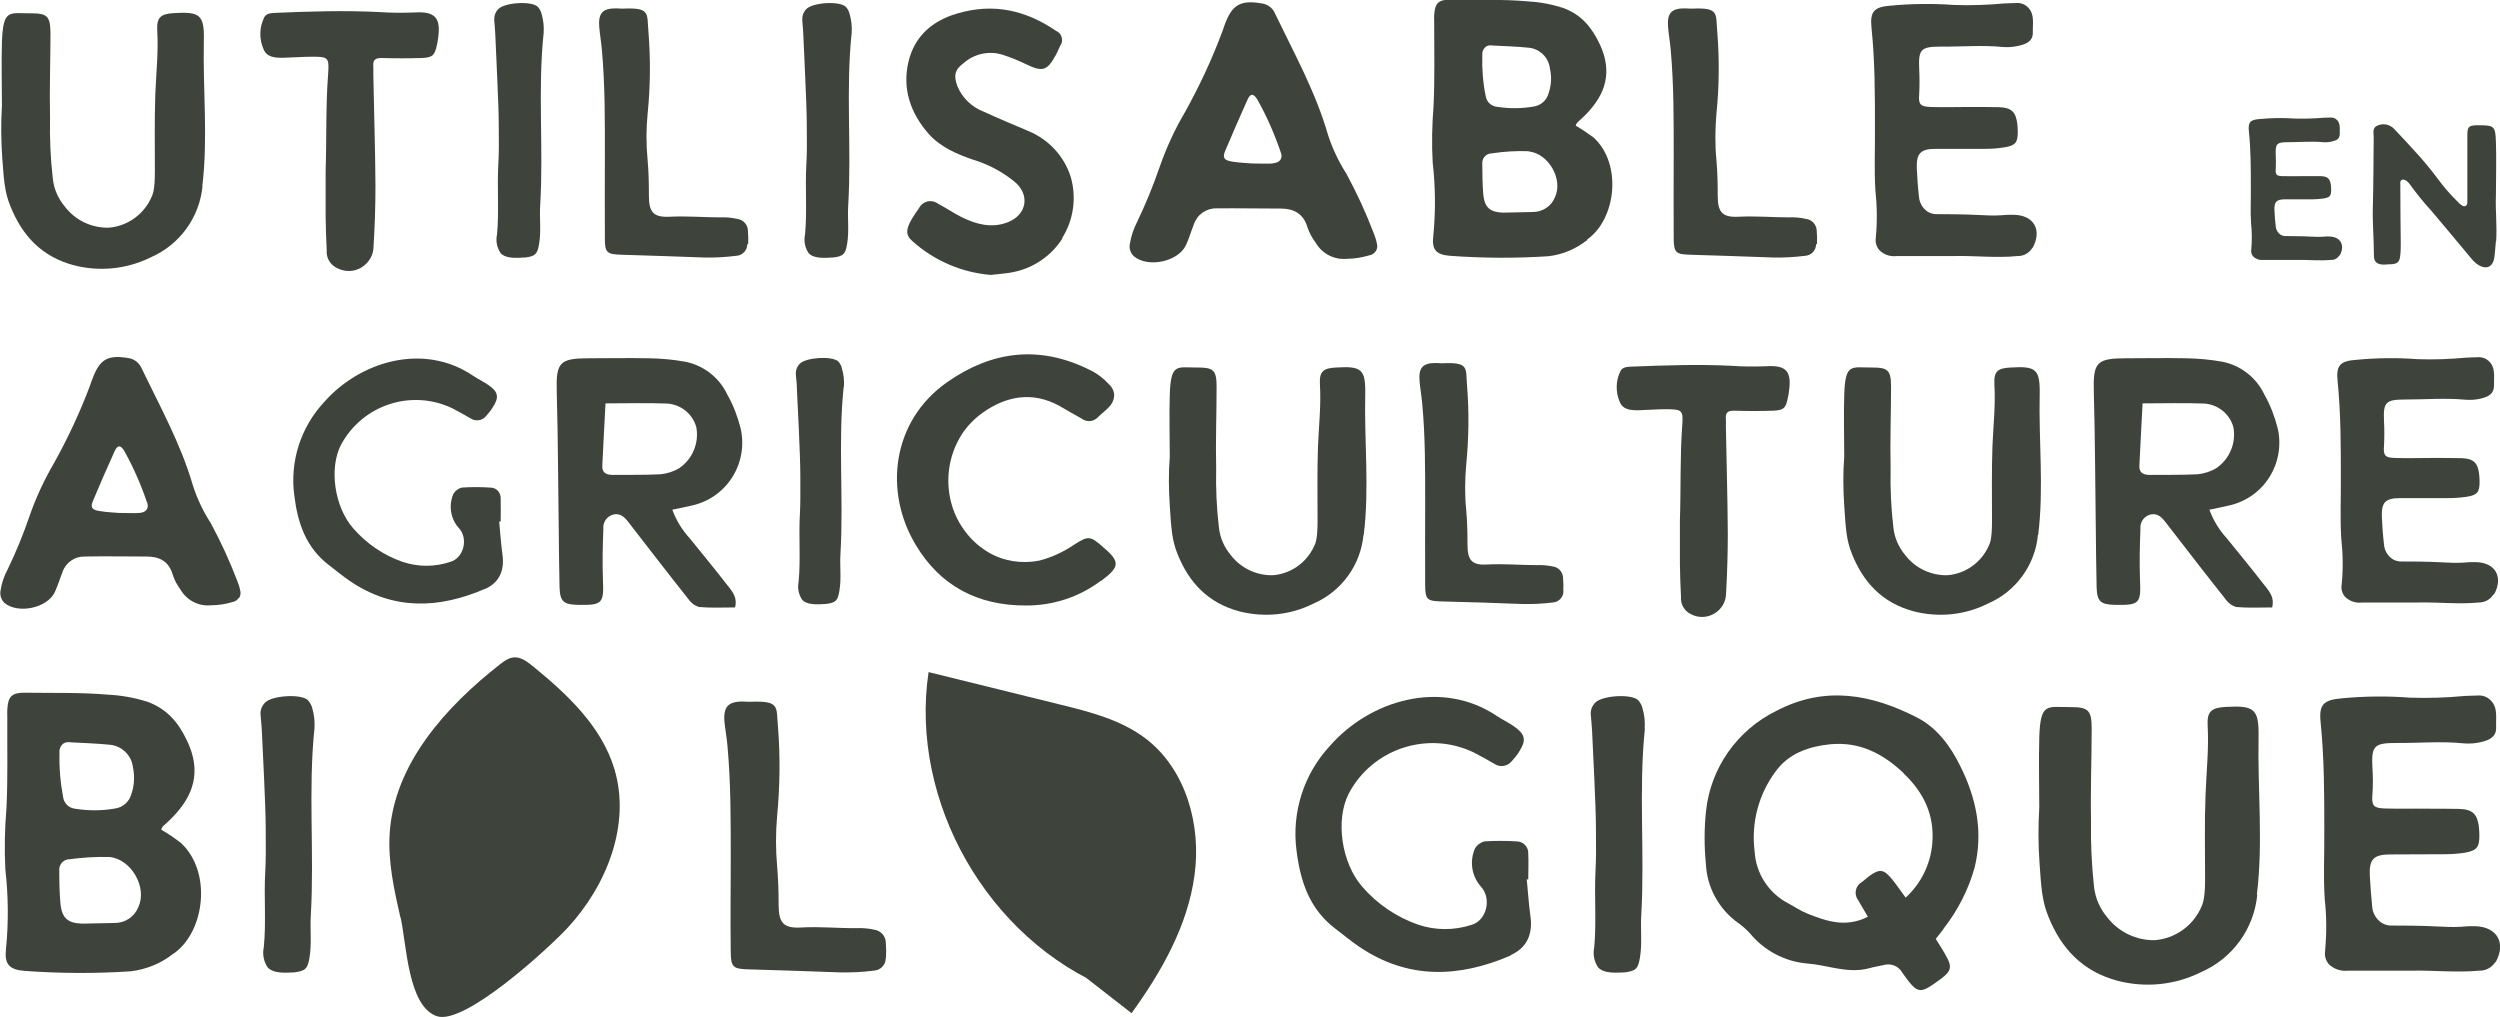
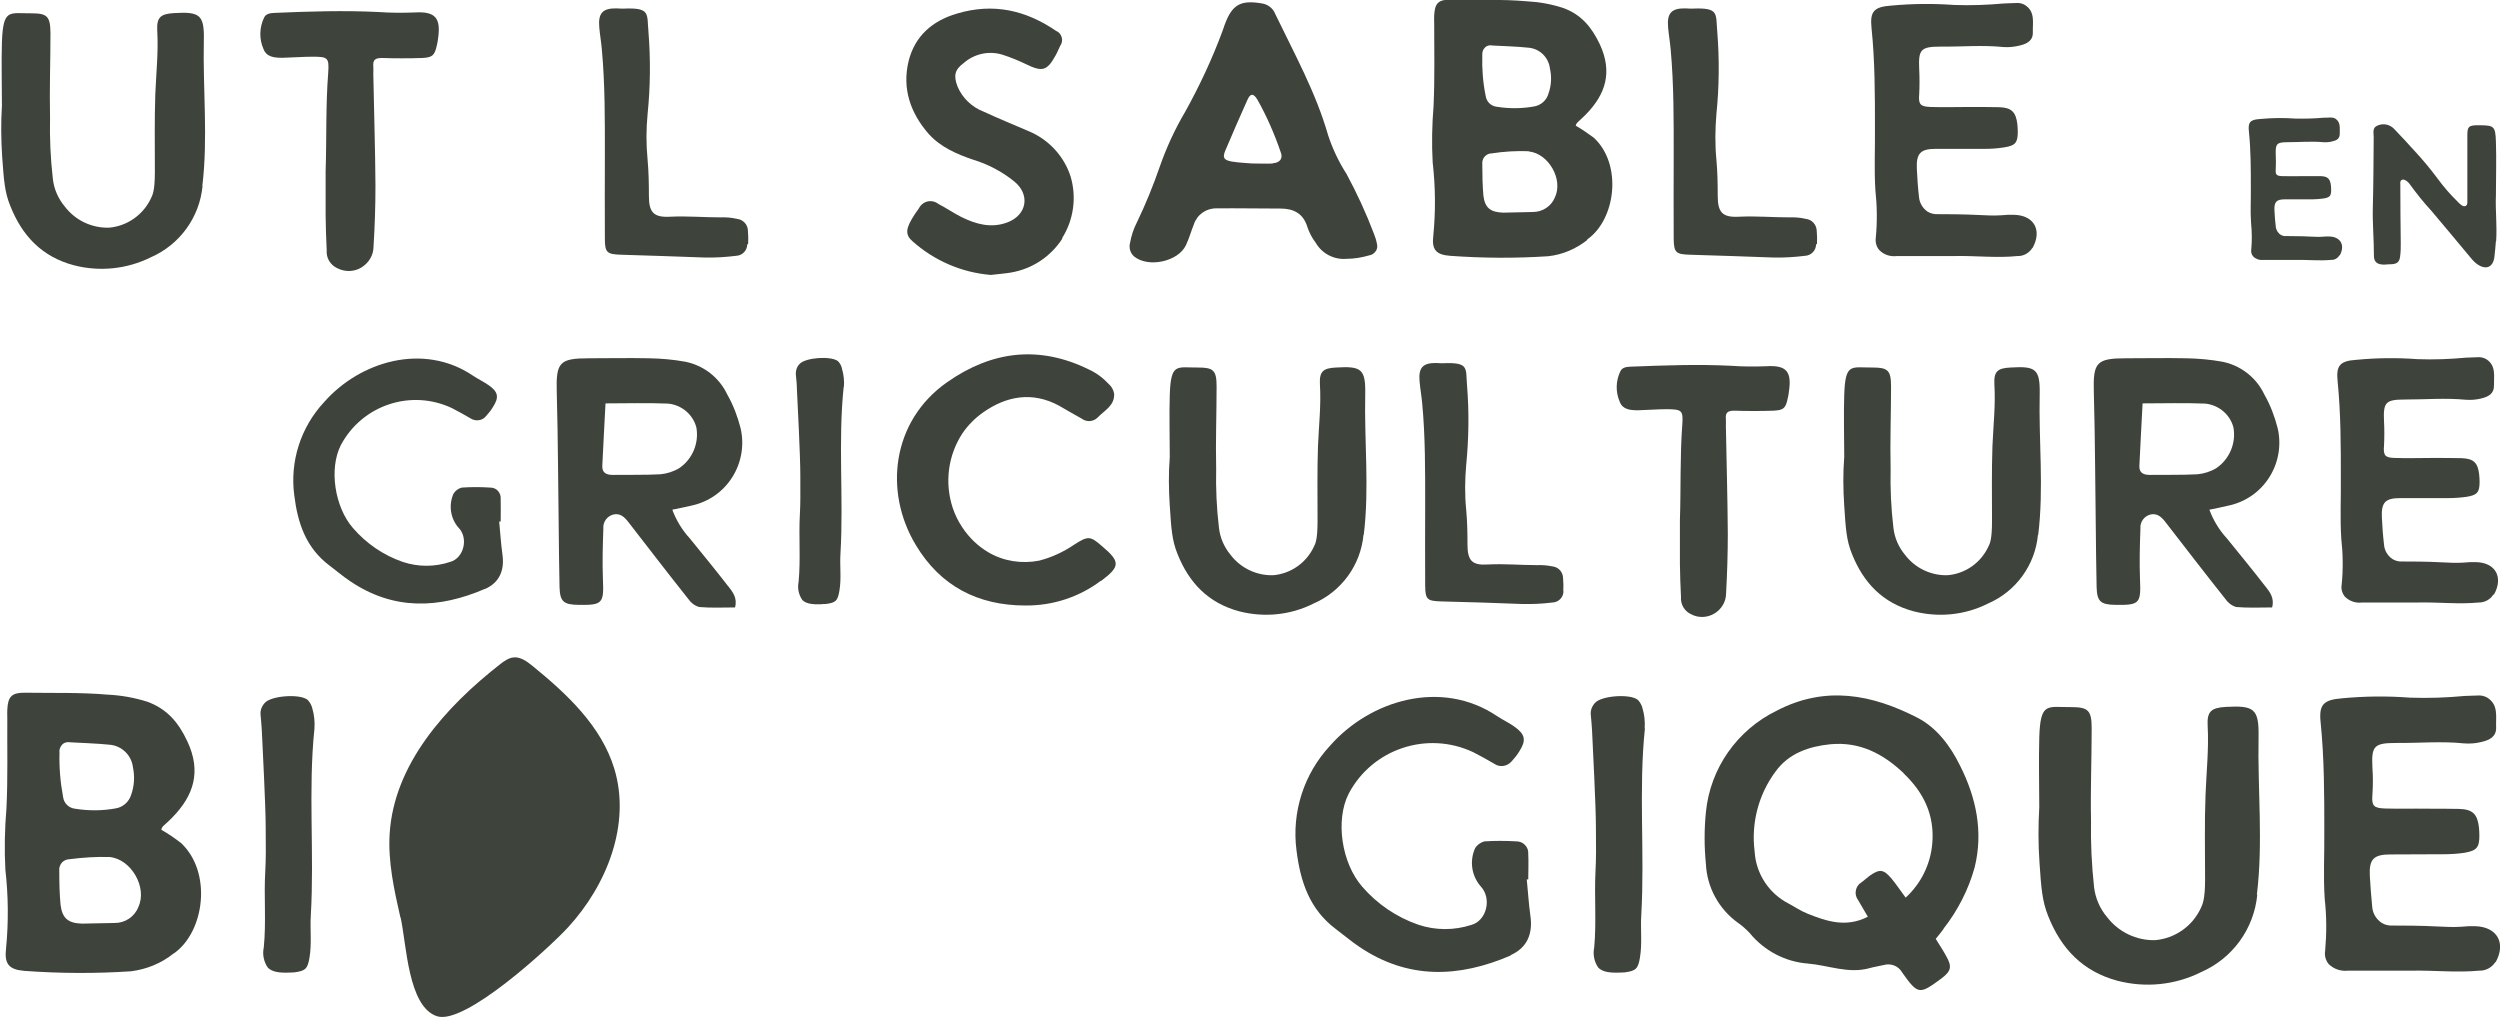
<svg xmlns="http://www.w3.org/2000/svg" id="Calque_2" viewBox="0 0 116.39 47.34">
  <defs>
    <style>.cls-1{fill:#3e443c;}</style>
  </defs>
  <g id="Calque_1-2">
    <path class="cls-1" d="m18.64,42.71c-.29-1.28-.58-2.58-.5-3.89.2-3.24,2.6-5.91,5.16-7.91.17-.13.36-.27.58-.3.34-.05.65.18.92.4,1.6,1.3,3.2,2.8,3.8,4.78.78,2.57-.34,5.42-2.17,7.4-.82.89-4.79,4.56-6.09,4.12-1.35-.45-1.41-3.34-1.69-4.6" />
-     <path class="cls-1" d="m51.68,46.04c-5.67-2.29-9.35-8.71-8.45-14.75,2.04.5,4.08,1.01,6.12,1.51,1.39.34,2.83.71,3.97,1.57,1.89,1.43,2.62,4.04,2.29,6.39-.32,2.35-1.54,4.49-2.93,6.41-.86-.67-1.72-1.34-2.58-2.01" />
    <path class="cls-1" d="m9.43,8.66c-.14,1.46-1.06,2.73-2.41,3.32-1.11.55-2.38.68-3.58.37-1.5-.4-2.41-1.38-2.96-2.76-.27-.66-.3-1.22-.38-2.31-.05-.79-.06-1.57-.01-2.36,0-.99-.03-1.99,0-2.98C.15.38.44.63,1.46.62c.74,0,.88.14.89.91,0,1.32-.05,2.64-.02,3.95-.02.95.02,1.89.13,2.84.05.48.25.93.56,1.3.49.64,1.25,1,2.05.98.85-.07,1.6-.6,1.96-1.37.07-.15.18-.33.18-1.23,0-1.2-.02-2.41.02-3.61.04-.99.15-1.98.09-2.97-.03-.62.16-.77.77-.81,1.2-.07,1.43.06,1.4,1.27-.05,2.26.2,4.53-.07,6.78Z" />
    <path class="cls-1" d="m20.39,1.83c-.01.09-.03.18-.05.27-.1.47-.2.58-.69.6-.62.02-1.25.02-1.87,0-.3,0-.43.08-.4.39.01.11,0,.23,0,.35.03,1.73.09,3.47.1,5.2,0,.95-.03,1.9-.09,2.84,0,.4-.22.76-.56.97-.34.21-.76.22-1.12.04-.33-.15-.53-.48-.5-.84-.03-.53-.04-1.06-.05-1.6,0-.69,0-1.39,0-2.08.05-1.53,0-3.05.12-4.58.05-.71-.02-.75-.73-.75-.46,0-.92.04-1.39.05-.36,0-.74-.02-.89-.4-.21-.47-.2-1.01.03-1.48.09-.18.29-.2.48-.21,1.62-.07,3.24-.12,4.86-.04.55.04,1.11.04,1.66.02.98-.06,1.24.26,1.09,1.25Z" />
-     <path class="cls-1" d="m25.31,1.54c-.28,2.64,0,5.33-.16,8.01-.04.6.05,1.2-.05,1.8-.08.48-.17.58-.66.64-.07,0-.14,0-.21.01-.46.02-.75-.03-.92-.21-.17-.25-.24-.57-.17-.87.1-1.08,0-2.18.06-3.27.03-.54.03-.98.02-1.86,0-.97-.14-3.51-.16-4.16-.01-.23-.03-.46-.05-.69-.01-.19.05-.37.18-.51.28-.31,1.53-.4,1.84-.12.1.1.16.23.19.36.08.28.11.57.09.86Z" />
    <path class="cls-1" d="m34.79,11.37c0,.29-.23.53-.52.54-.48.06-.97.09-1.45.08-1.29-.05-2.59-.09-3.88-.13-.68-.02-.78-.09-.78-.75-.01-1.29,0-2.59,0-3.88,0-1.64.01-3.28-.14-4.92-.03-.35-.09-.69-.12-1.03-.06-.66.15-.9.8-.89.12,0,.23.02.35.01,1.25-.05,1.06.24,1.14,1.09.1,1.27.09,2.54-.04,3.81-.07.71-.07,1.43,0,2.15.05.55.06,1.11.06,1.66,0,.77.21,1.02.98.98.79-.04,1.57.03,2.36.03.25-.01.51.01.76.07.29.03.51.27.51.56.02.21.02.41.01.62Z" />
-     <path class="cls-1" d="m39.65,1.54c-.28,2.64,0,5.33-.16,8.01-.04.6.05,1.2-.05,1.8-.08.48-.17.58-.66.64-.07,0-.14,0-.21.01-.46.02-.75-.03-.92-.21-.17-.25-.24-.57-.17-.87.1-1.08,0-2.18.06-3.27.03-.54.03-.98.02-1.86,0-.97-.14-3.51-.16-4.16-.01-.23-.03-.46-.05-.69-.01-.19.05-.37.18-.51.28-.31,1.53-.4,1.84-.12.1.1.16.23.19.36.08.28.11.57.09.86Z" />
    <path class="cls-1" d="m49.47,11.09c-.54.85-1.41,1.43-2.41,1.6-.3.05-.6.07-.93.11-1.36-.11-2.65-.67-3.66-1.58-.03-.03-.07-.07-.1-.1-.27-.32-.12-.68.41-1.42.08-.16.23-.28.4-.32s.36,0,.5.11c.37.19.71.43,1.09.62.68.33,1.38.53,2.14.24.91-.35,1.06-1.3.3-1.91-.56-.45-1.2-.79-1.89-1-.77-.26-1.53-.59-2.08-1.2-.85-.97-1.25-2.11-.94-3.39.29-1.17,1.1-1.88,2.26-2.22,1.68-.5,3.19-.16,4.61.81.13.05.22.16.26.3s.01.28-.07.39c-.07.14-.13.3-.21.44-.4.73-.62.79-1.38.42-.35-.17-.72-.32-1.09-.44-.63-.2-1.32-.05-1.82.39-.42.31-.47.59-.28,1.09.23.54.67.96,1.22,1.17.69.32,1.4.61,2.1.91.93.39,1.65,1.17,1.95,2.13.28.97.13,2.01-.41,2.86Z" />
    <path class="cls-1" d="m64.05,11.69c-.07.11-.18.18-.31.2-.34.1-.7.16-1.05.16-.58.05-1.14-.24-1.43-.74-.17-.22-.3-.47-.39-.73-.19-.64-.64-.87-1.25-.87-.99,0-1.99-.02-2.98-.01-.48-.01-.91.29-1.06.75-.13.32-.22.66-.37.97-.36.76-1.75,1.06-2.41.52-.18-.16-.25-.4-.19-.63.06-.34.17-.67.33-.98.4-.83.75-1.69,1.05-2.56.31-.89.71-1.76,1.19-2.57.67-1.21,1.26-2.47,1.74-3.77.03-.09.06-.18.09-.26.35-.96.74-1.18,1.74-1.01.28.04.52.23.62.49.89,1.85,1.89,3.65,2.46,5.64.21.64.5,1.25.86,1.81.48.89.91,1.82,1.27,2.77.06.15.11.3.14.46.04.12.02.26-.05.37Zm-4.79-4.09c.32-.02.48-.22.37-.5-.29-.85-.65-1.68-1.09-2.46-.19-.31-.33-.3-.47.02-.35.78-.69,1.56-1.02,2.34-.14.33-.09.45.29.52.36.06.73.07.94.09.43,0,.71.02.99,0h0Z" />
    <path class="cls-1" d="m73.9,11.17c-.53.42-1.16.69-1.83.76-1.52.1-3.04.09-4.56-.02-.67-.05-.86-.3-.78-.95.11-1.13.1-2.26-.03-3.39-.05-.88-.03-1.75.04-2.63.06-1.29.03-2.59.03-3.88,0-.12-.01-.23,0-.35.03-.57.2-.73.78-.73,1.18.02,2.36-.02,3.53.08.58.03,1.14.13,1.69.31.84.3,1.33.89,1.71,1.69.6,1.29.28,2.32-.65,3.27-.08.08-.17.16-.25.24s-.19.14-.22.28c.29.17.57.36.84.56,1.35,1.25,1.02,3.82-.31,4.74Zm-2.72-4.13c-.58-.02-1.15.01-1.72.1-.13,0-.25.05-.34.15-.09.1-.12.23-.11.36,0,.48.01.97.05,1.45.07.58.33.78.92.8.23,0,1.15-.03,1.38-.03.45,0,.86-.26,1.03-.68.4-.84-.3-2.05-1.22-2.14Zm-2.04-4.83c-.1.09-.14.22-.13.35-.02.65.03,1.29.16,1.92.04.26.25.46.51.49.57.09,1.15.09,1.72-.01.33-.05.6-.28.69-.6.13-.37.16-.77.07-1.16-.06-.53-.48-.94-1.01-.98-.39-.05-1.49-.09-1.66-.1-.13-.03-.26,0-.36.09Z" />
    <path class="cls-1" d="m84.55,11.37c0,.29-.23.53-.52.54-.48.06-.97.09-1.45.08-1.29-.05-2.59-.09-3.88-.13-.68-.02-.77-.09-.78-.75-.01-1.29,0-2.59,0-3.88,0-1.64.01-3.28-.14-4.92-.03-.35-.09-.69-.12-1.03-.06-.66.15-.9.8-.89.11,0,.23.02.35.01,1.25-.05,1.06.24,1.14,1.09.1,1.27.09,2.54-.04,3.81-.06.71-.07,1.43,0,2.15.05.55.06,1.11.06,1.66,0,.77.21,1.02.98.98.79-.04,1.57.03,2.36.03.25-.01.51.01.76.07.29.03.5.27.51.56.02.21.02.41.01.62Z" />
    <path class="cls-1" d="m94.62,11.54c-.15.24-.41.39-.69.38-.97.1-1.94-.02-2.91,0h-2.71c-.3.04-.61-.06-.82-.28-.14-.16-.19-.38-.16-.58.07-.74.06-1.48-.02-2.21-.06-.97-.01-1.94-.02-2.91,0-1.55,0-3.1-.16-4.64-.08-.78.12-.98.92-1.04.97-.09,1.94-.1,2.91-.03.79.03,1.57,0,2.35-.07.18,0,.37-.02.56-.02.14-.01.28.02.4.09.49.31.36.81.37,1.26.02.4-.27.55-.61.63-.25.06-.5.09-.76.07-.97-.1-1.94-.01-2.91-.02-.94,0-1.05.13-1.01,1.04.02.39.02.79,0,1.18-.04.47.05.57.53.59.6.02,1.2,0,1.8,0,.46,0,.93,0,1.39.01.58.02.78.22.85.79.01.11.02.23.02.35,0,.51-.11.65-.63.73-.3.05-.6.07-.9.07-.76,0-1.53,0-2.29,0-.71,0-.91.21-.88.92.02.44.05.88.1,1.31.02.28.17.54.41.7.14.08.3.12.46.11,2.43,0,2.19.12,3.27.03.04,0,.14,0,.28,0,.94.02,1.33.72.86,1.56Z" />
    <path class="cls-1" d="m108.91,11.89c-.08.14-.23.22-.39.21-.55.05-1.09-.01-1.64,0h-1.52c-.17.02-.34-.04-.46-.16-.08-.09-.11-.21-.09-.33.04-.41.03-.83-.01-1.24-.04-.54,0-1.09-.01-1.64,0-.87,0-1.74-.09-2.61-.05-.44.07-.55.52-.58.54-.05,1.09-.06,1.64-.02.44.01.88,0,1.32-.04.1,0,.21,0,.31-.01.08,0,.16.01.23.05.27.17.2.46.21.71,0,.23-.15.31-.34.35-.14.04-.28.05-.43.04-.55-.05-1.09,0-1.64,0-.53,0-.59.07-.57.59.01.22.01.44,0,.66-.02.26.03.32.3.33.34.01.68,0,1.01,0,.26,0,.52,0,.78,0,.33.01.44.12.48.44,0,.06.01.13.01.19,0,.29-.06.36-.35.41-.17.02-.34.04-.51.04-.43,0-.86,0-1.29,0-.4,0-.51.12-.49.52.01.25.03.49.06.74.01.16.1.31.23.39.08.05.17.07.26.06,1.37,0,1.23.07,1.84.02.02,0,.08,0,.16,0,.53.01.75.41.49.88Z" />
    <path class="cls-1" d="m116.2,11.22c-.02.25-.04.49-.07.74-.06.47-.37.62-.77.36-.12-.08-.22-.18-.31-.29-.62-.74-1.23-1.48-1.85-2.21-.37-.4-.71-.83-1.03-1.27-.03-.04-.07-.08-.11-.11-.07-.05-.15-.11-.25-.06-.08.05-.06.14-.06.21,0,.91.01,1.82.02,2.73,0,.21,0,.42-.03.62-.03.25-.13.34-.38.36-.12,0-.23.01-.35.02-.33,0-.5-.11-.49-.45,0-.74-.07-1.48-.05-2.22.03-1.09.03-2.18.04-3.27,0-.2-.08-.44.19-.54.26-.11.56-.05.76.16.32.33.62.66.93,1,.39.42.76.86,1.1,1.32.28.38.58.73.92,1.06.06.07.13.13.2.18.14.09.26.03.26-.14,0-.34,0-.68,0-1.01,0-.7,0-1.4,0-2.11,0-.4.06-.46.45-.47.04,0,.08,0,.12,0,.66.01.74.03.76.77.03.81,0,1.61,0,2.52-.03.64.06,1.38.01,2.12Z" />
-     <path class="cls-1" d="m11.12,27.83c-.07.11-.18.18-.3.2-.33.1-.68.15-1.02.15-.56.05-1.1-.23-1.39-.72-.16-.22-.29-.45-.37-.71-.18-.62-.62-.84-1.21-.84-.96,0-1.93-.02-2.89,0-.46-.01-.88.28-1.03.72-.12.31-.22.64-.36.94-.35.74-1.7,1.02-2.33.51-.17-.15-.24-.39-.19-.61.05-.33.16-.65.32-.95.39-.8.73-1.63,1.02-2.48.3-.87.69-1.7,1.15-2.49.65-1.17,1.22-2.39,1.69-3.65.03-.08.05-.17.09-.25.34-.93.71-1.14,1.68-.98.27.04.5.22.61.47.86,1.79,1.83,3.53,2.39,5.46.2.62.48,1.21.83,1.75.47.87.88,1.76,1.23,2.68.06.14.11.29.14.45.04.12.02.25-.05.36Zm-4.28-4.45c-.28-.83-.63-1.62-1.05-2.38-.18-.3-.32-.29-.46.02-.34.75-.67,1.51-.99,2.27-.14.32-.08.44.28.5.35.06.71.07.91.09.42,0,.69.02.96,0,.31-.02.46-.21.36-.49Z" />
    <path class="cls-1" d="m22.59,27.41c-2.15.93-4.27,1.02-6.3-.36-.33-.22-.63-.48-.95-.72-1.09-.82-1.48-1.96-1.64-3.27-.21-1.58.3-3.17,1.39-4.34,1.66-1.89,4.62-2.79,6.93-1.23.24.16.5.28.74.45.44.31.48.56.19,1.01-.09.15-.2.29-.32.42-.17.22-.49.26-.72.11-.29-.17-.58-.33-.87-.48-1.91-.9-4.18-.14-5.17,1.72-.56,1.1-.29,2.88.56,3.86.62.72,1.42,1.27,2.32,1.58.72.24,1.49.24,2.21,0,.64-.18.86-1.11.39-1.59-.38-.43-.47-1.05-.24-1.58.09-.15.23-.25.39-.29.44-.03.88-.03,1.32,0,.14,0,.27.05.36.15.09.1.14.23.13.37.01.35,0,.71,0,1.06h-.07c.05.51.08,1.01.15,1.52.11.74-.13,1.33-.83,1.63Z" />
    <path class="cls-1" d="m33.91,27.3c.2.26.43.54.31.98-.55,0-1.12.03-1.67-.02-.21-.06-.39-.2-.51-.38-.94-1.18-1.86-2.38-2.79-3.58-.18-.23-.37-.41-.68-.35-.3.07-.51.35-.48.66-.03.79-.05,1.58-.02,2.37.05,1.11-.02,1.2-1.14,1.18-.69-.01-.86-.15-.88-.82-.04-1.88-.04-3.75-.07-5.63-.01-1.15-.03-2.31-.06-3.46-.04-1.39.13-1.57,1.52-1.57.93,0,1.85-.02,2.78,0,.56.01,1.13.06,1.68.16.86.17,1.59.74,1.96,1.53.28.49.48,1.02.62,1.57.18.78.04,1.6-.39,2.28-.43.68-1.11,1.15-1.9,1.32-.28.07-.57.12-.89.19.18.49.46.95.81,1.33.6.74,1.2,1.47,1.78,2.22Zm-3.16-5.22c.31-.03.62-.13.88-.29.61-.42.92-1.16.79-1.89-.16-.61-.69-1.05-1.32-1.11-.94-.04-1.89-.01-2.91-.01-.05,1.04-.11,1.98-.15,2.92-.01.32.2.41.49.41.74-.01,1.48.01,2.22-.03Z" />
    <path class="cls-1" d="m39.28,18c-.27,2.56,0,5.16-.15,7.76-.04.58.05,1.16-.05,1.74-.08.47-.16.56-.64.62-.07,0-.13,0-.2.01-.44.02-.73-.03-.89-.2-.17-.25-.23-.55-.17-.84.1-1.05,0-2.11.06-3.16.03-.52.02-.95.02-1.8,0-.94-.13-3.4-.16-4.03,0-.22-.03-.45-.05-.67-.01-.18.05-.36.18-.49.28-.3,1.48-.38,1.79-.12.09.1.16.22.18.35.08.27.11.55.09.83Z" />
    <path class="cls-1" d="m51.25,27.04c-1.01.76-2.24,1.16-3.51,1.15-2.22,0-3.96-.91-5.1-2.81-1.5-2.48-1.13-5.78,1.46-7.59,2.07-1.45,4.27-1.73,6.59-.59.35.16.66.39.92.67.14.12.23.28.26.46.03.56-.46.78-.77,1.11-.2.2-.52.22-.74.05-.35-.19-.7-.4-1.05-.6-1.25-.68-2.46-.45-3.54.31-.37.26-.7.59-.96.97-.67,1.02-.84,2.29-.46,3.46.11.33.26.64.45.92.31.47.72.87,1.21,1.16.71.42,1.56.55,2.37.39.59-.15,1.14-.41,1.64-.75.64-.41.74-.4,1.29.08.85.72.85.94-.04,1.61Z" />
    <path class="cls-1" d="m63.48,24.89c-.13,1.42-1.03,2.65-2.33,3.21-1.07.54-2.3.66-3.46.36-1.45-.39-2.34-1.34-2.87-2.67-.26-.64-.29-1.18-.36-2.24-.05-.76-.06-1.52,0-2.28,0-.96-.03-1.93,0-2.89.05-1.51.33-1.26,1.32-1.27.71,0,.86.13.86.88,0,1.28-.05,2.55-.02,3.83-.02.92.02,1.83.13,2.75.05.46.24.9.54,1.26.47.62,1.21.97,1.98.95.83-.07,1.55-.58,1.9-1.33.07-.14.17-.32.17-1.19,0-1.16-.02-2.33.02-3.49.04-.96.15-1.92.09-2.88-.03-.6.15-.75.75-.78,1.17-.07,1.38.06,1.36,1.23-.05,2.19.2,4.38-.07,6.57Z" />
    <path class="cls-1" d="m72.79,27.52c0,.28-.22.52-.51.53-.47.06-.94.08-1.41.07-1.25-.05-2.51-.09-3.76-.12-.66-.02-.75-.08-.76-.72-.01-1.25,0-2.51,0-3.76,0-1.59.01-3.18-.14-4.76-.03-.33-.09-.66-.12-1-.06-.64.15-.87.78-.86.11,0,.22.02.33.01,1.22-.05,1.03.24,1.1,1.05.1,1.23.08,2.46-.04,3.69-.06.69-.07,1.39,0,2.08.05.54.06,1.07.06,1.61,0,.75.2.99.95.94.76-.04,1.52.03,2.28.03.25-.01.49.01.73.06.28.03.49.27.49.55.02.2.02.4.01.6Z" />
    <path class="cls-1" d="m83.28,18.28c-.01.09-.03.18-.05.26-.09.46-.19.56-.67.58-.6.02-1.21.02-1.82,0-.29,0-.42.08-.39.38.01.11,0,.22,0,.33.03,1.68.08,3.36.09,5.04,0,.92-.03,1.84-.08,2.75,0,.39-.21.74-.54.94s-.74.22-1.08.04c-.32-.14-.51-.47-.48-.82-.03-.51-.04-1.03-.05-1.54,0-.67,0-1.34,0-2.02.05-1.48,0-2.96.11-4.44.05-.68-.02-.72-.71-.73-.45,0-.9.04-1.34.05-.35,0-.72-.02-.86-.39-.2-.46-.19-.98.03-1.43.09-.18.28-.2.47-.21,1.57-.06,3.14-.12,4.71-.04.54.04,1.07.04,1.61.02.95-.06,1.2.25,1.05,1.21Z" />
    <path class="cls-1" d="m94.88,24.89c-.13,1.42-1.03,2.65-2.33,3.21-1.07.54-2.3.66-3.46.36-1.45-.39-2.34-1.34-2.87-2.67-.26-.64-.29-1.18-.36-2.24-.05-.76-.06-1.52,0-2.28,0-.96-.03-1.93,0-2.89.05-1.51.33-1.26,1.32-1.27.71,0,.86.13.86.88,0,1.28-.05,2.55-.02,3.83-.02.92.02,1.83.13,2.75.05.46.24.9.54,1.26.47.62,1.21.97,1.98.95.83-.07,1.55-.58,1.9-1.33.07-.14.17-.32.17-1.19,0-1.16-.02-2.33.02-3.49.04-.96.15-1.92.09-2.88-.03-.6.15-.75.75-.78,1.17-.07,1.38.06,1.36,1.23-.05,2.19.2,4.38-.07,6.57Z" />
    <path class="cls-1" d="m105.47,27.3c.2.26.43.54.31.98-.55,0-1.12.03-1.67-.02-.21-.06-.39-.2-.51-.38-.94-1.18-1.86-2.38-2.79-3.58-.18-.23-.37-.41-.68-.35-.3.07-.51.35-.48.66-.03.79-.05,1.58-.02,2.37.05,1.11-.02,1.2-1.14,1.18-.69-.01-.86-.15-.88-.82-.04-1.88-.04-3.75-.07-5.63-.01-1.15-.03-2.31-.06-3.46-.04-1.39.13-1.57,1.52-1.57.93,0,1.85-.02,2.78,0,.56.01,1.13.06,1.68.16.86.17,1.59.74,1.96,1.53.28.49.48,1.02.62,1.57.18.78.04,1.6-.39,2.28-.43.68-1.11,1.15-1.9,1.32-.28.07-.57.12-.89.19.18.49.46.95.81,1.33.6.74,1.2,1.47,1.78,2.22Zm-3.16-5.22c.31-.03.62-.13.88-.29.61-.42.92-1.16.79-1.89-.16-.61-.69-1.05-1.32-1.11-.94-.04-1.89-.01-2.91-.01-.05,1.04-.11,1.98-.15,2.92-.01.32.2.41.49.41.74-.01,1.48.01,2.22-.03Z" />
    <path class="cls-1" d="m116.08,27.68c-.14.23-.4.37-.67.37-.94.09-1.88-.02-2.82,0h-2.62c-.29.04-.59-.06-.8-.27-.13-.16-.19-.36-.15-.57.07-.71.06-1.43-.02-2.14-.06-.94-.01-1.88-.02-2.82,0-1.5,0-3-.15-4.5-.08-.75.12-.95.89-1,.94-.09,1.88-.1,2.82-.03.76.03,1.52,0,2.28-.07.18,0,.36-.02.54-.02.13-.01.27.02.39.09.47.3.35.79.36,1.22.01.39-.26.53-.59.61-.24.06-.49.08-.73.06-.94-.09-1.88-.01-2.82-.01-.91,0-1.02.13-.98,1.01.02.38.02.76,0,1.14-.04.46.05.56.51.57.58.02,1.17,0,1.75,0,.45,0,.9,0,1.35.01.56.02.76.21.82.76.01.11.02.22.02.33,0,.49-.1.63-.61.71-.29.04-.58.06-.87.06-.74,0-1.48,0-2.22,0-.69,0-.88.2-.85.89.02.42.05.85.1,1.27.02.28.17.53.4.68.13.08.29.12.44.11,2.36,0,2.13.12,3.17.03.04,0,.14,0,.27,0,.91.02,1.29.7.84,1.51Z" />
    <path class="cls-1" d="m8.08,44.39c-.57.46-1.26.74-1.99.83-1.65.11-3.31.1-4.96-.02-.72-.06-.93-.33-.85-1.03.12-1.22.11-2.46-.03-3.68-.05-.95-.03-1.91.05-2.86.07-1.4.03-2.81.04-4.22,0-.12-.01-.25,0-.37.03-.62.21-.8.84-.79,1.28.02,2.56-.02,3.84.09.62.03,1.24.14,1.84.33.91.33,1.45.96,1.86,1.84.66,1.4.31,2.52-.7,3.55-.09.09-.18.18-.27.26-.09.09-.21.15-.24.31.32.18.62.39.91.61,1.47,1.36,1.11,4.15-.33,5.15Zm-2.96-4.49c-.63-.02-1.25.02-1.87.1-.14,0-.28.06-.37.16-.09.11-.14.25-.12.39,0,.53.01,1.05.06,1.58.08.63.36.85,1,.87.25,0,1.25-.03,1.5-.03.49.01.94-.28,1.12-.74.43-.91-.33-2.23-1.33-2.33Zm-2.21-5.25c-.1.1-.16.24-.14.38-.02.7.04,1.4.17,2.09.04.28.27.5.55.53.62.1,1.25.1,1.87-.01.36-.05.65-.31.75-.65.14-.4.17-.84.08-1.26-.06-.57-.53-1.02-1.1-1.06-.42-.05-1.62-.1-1.8-.11-.14-.03-.29,0-.39.1Z" />
    <path class="cls-1" d="m14.64,33.92c-.3,2.87,0,5.79-.17,8.7-.04.65.05,1.3-.06,1.96-.09.52-.18.62-.71.69-.08,0-.15.01-.23.01-.5.02-.81-.04-1-.23-.19-.27-.26-.62-.19-.94.12-1.18,0-2.37.07-3.55.03-.58.03-1.06.02-2.02,0-1.05-.15-3.81-.18-4.52-.01-.25-.04-.5-.06-.75-.02-.2.06-.4.2-.55.31-.34,1.66-.43,2-.13.1.11.18.25.21.39.09.3.12.62.1.93Z" />
-     <path class="cls-1" d="m41.24,44.6c0,.32-.25.58-.57.59-.52.07-1.05.09-1.58.08-1.41-.05-2.81-.1-4.22-.14-.74-.02-.84-.09-.85-.81-.02-1.41,0-2.81,0-4.22,0-1.78.01-3.57-.15-5.35-.03-.37-.1-.74-.14-1.12-.07-.72.17-.98.87-.97.12,0,.25.02.38.01,1.36-.05,1.15.26,1.24,1.18.11,1.38.09,2.76-.04,4.14-.07.78-.07,1.56,0,2.33.05.6.07,1.2.07,1.8,0,.84.22,1.11,1.06,1.06.86-.05,1.71.04,2.56.03.28-.01.55.01.82.07.31.04.55.3.55.61.02.23.02.45.01.68Z" />
    <path class="cls-1" d="m70.34,44.48c-2.41,1.04-4.79,1.14-7.07-.41-.37-.25-.71-.54-1.07-.81-1.23-.92-1.66-2.21-1.84-3.67-.23-1.77.34-3.56,1.56-4.87,1.86-2.12,5.18-3.13,7.78-1.38.27.18.56.31.82.5.49.35.54.63.22,1.13-.1.17-.23.33-.36.47-.2.24-.55.3-.81.12-.32-.19-.65-.37-.98-.54-2.14-1.01-4.7-.16-5.8,1.93-.63,1.24-.33,3.23.63,4.33.7.81,1.6,1.42,2.61,1.77.8.27,1.67.27,2.47.01.72-.2.96-1.24.44-1.79-.43-.49-.53-1.18-.27-1.77.1-.17.26-.28.44-.33.49-.03.99-.03,1.49,0,.15,0,.3.06.4.17.11.11.16.26.15.41.02.4,0,.79,0,1.19h-.07c.06.57.09,1.14.17,1.7.12.83-.15,1.49-.93,1.83Z" />
    <path class="cls-1" d="m76.58,33.92c-.3,2.87,0,5.79-.17,8.7-.04.65.05,1.3-.06,1.96-.09.52-.18.62-.71.69-.07,0-.15.01-.23.01-.5.02-.81-.04-1-.23-.19-.27-.26-.62-.19-.94.11-1.18,0-2.37.06-3.55.03-.58.03-1.06.02-2.02,0-1.05-.15-3.81-.18-4.52-.01-.25-.04-.5-.06-.75-.02-.2.06-.4.2-.55.31-.34,1.66-.43,2-.13.1.11.18.25.21.39.09.3.12.62.1.93Z" />
    <path class="cls-1" d="m90.49,43.24c-.1.14-.21.27-.37.47.18.29.34.53.48.79.29.5.24.71-.21,1.05-1.03.76-1.09.77-1.83-.27-.17-.31-.53-.45-.87-.35-.21.05-.43.08-.64.14-.99.28-1.92-.13-2.88-.21-1.06-.08-2.04-.6-2.71-1.42-.17-.18-.35-.34-.55-.48-.89-.64-1.44-1.65-1.49-2.74-.08-.8-.08-1.61,0-2.41.2-2.04,1.45-3.82,3.29-4.72,2.28-1.19,4.45-.76,6.57.33.9.47,1.52,1.31,1.97,2.22.76,1.5,1.09,3.1.68,4.75-.29,1.04-.79,2.01-1.45,2.85Zm-1.86-7.24c-.97-.92-2.06-1.48-3.42-1.35-.99.1-1.93.42-2.54,1.26-.8,1.07-1.15,2.41-.98,3.74.06,1.02.66,1.94,1.57,2.41.3.16.59.36.9.48.88.35,1.78.66,2.8.14-.16-.28-.31-.52-.45-.77-.1-.13-.14-.29-.11-.45.03-.16.12-.3.26-.38.14-.1.26-.22.4-.32.45-.31.63-.29.99.13.22.26.4.54.67.9.72-.66,1.16-1.56,1.24-2.53.11-1.3-.39-2.36-1.34-3.26Z" />
    <path class="cls-1" d="m105.09,41.65c-.15,1.59-1.15,2.97-2.62,3.61-1.2.6-2.58.74-3.89.4-1.63-.44-2.62-1.5-3.22-3-.29-.72-.33-1.33-.41-2.51-.06-.85-.06-1.71-.01-2.56,0-1.08-.03-2.16,0-3.24.05-1.69.37-1.42,1.48-1.43.8,0,.96.15.96.99,0,1.43-.06,2.86-.03,4.3-.02,1.03.03,2.06.14,3.08.06.52.27,1.01.61,1.41.53.69,1.36,1.09,2.23,1.07.93-.08,1.74-.65,2.13-1.49.07-.16.2-.36.2-1.34,0-1.31-.03-2.61.02-3.92.04-1.08.16-2.15.1-3.23-.04-.67.17-.84.84-.88,1.31-.07,1.55.07,1.53,1.38-.05,2.46.22,4.92-.08,7.37Z" />
    <path class="cls-1" d="m116.18,44.78c-.16.26-.45.42-.75.41-1.06.1-2.11-.02-3.17,0h-2.94c-.33.04-.66-.07-.9-.3-.15-.18-.21-.41-.17-.63.07-.8.07-1.6-.02-2.4-.07-1.05-.01-2.11-.02-3.17,0-1.68,0-3.37-.17-5.05-.09-.84.13-1.06,1-1.13,1.05-.1,2.11-.11,3.16-.03.85.03,1.71,0,2.56-.08.2,0,.4-.02.6-.02.15-.01.3.02.44.1.53.34.39.88.41,1.37.02.44-.29.6-.67.69-.27.07-.55.09-.82.07-1.06-.11-2.11-.01-3.17-.02-1.02,0-1.15.14-1.1,1.13.03.43.03.86,0,1.28-.04.51.05.62.57.64.65.02,1.31,0,1.96.01.5,0,1.01,0,1.51.01.63.02.85.24.92.86.01.12.02.25.02.38,0,.55-.12.7-.68.8-.32.05-.65.07-.98.07-.83.01-1.66,0-2.49.01-.78,0-.99.23-.95,1,.03.48.06.95.11,1.43.02.31.19.59.45.76.15.09.32.13.5.12,2.64,0,2.38.13,3.55.03.04,0,.15,0,.3,0,1.02.03,1.45.79.94,1.69Z" />
  </g>
</svg>